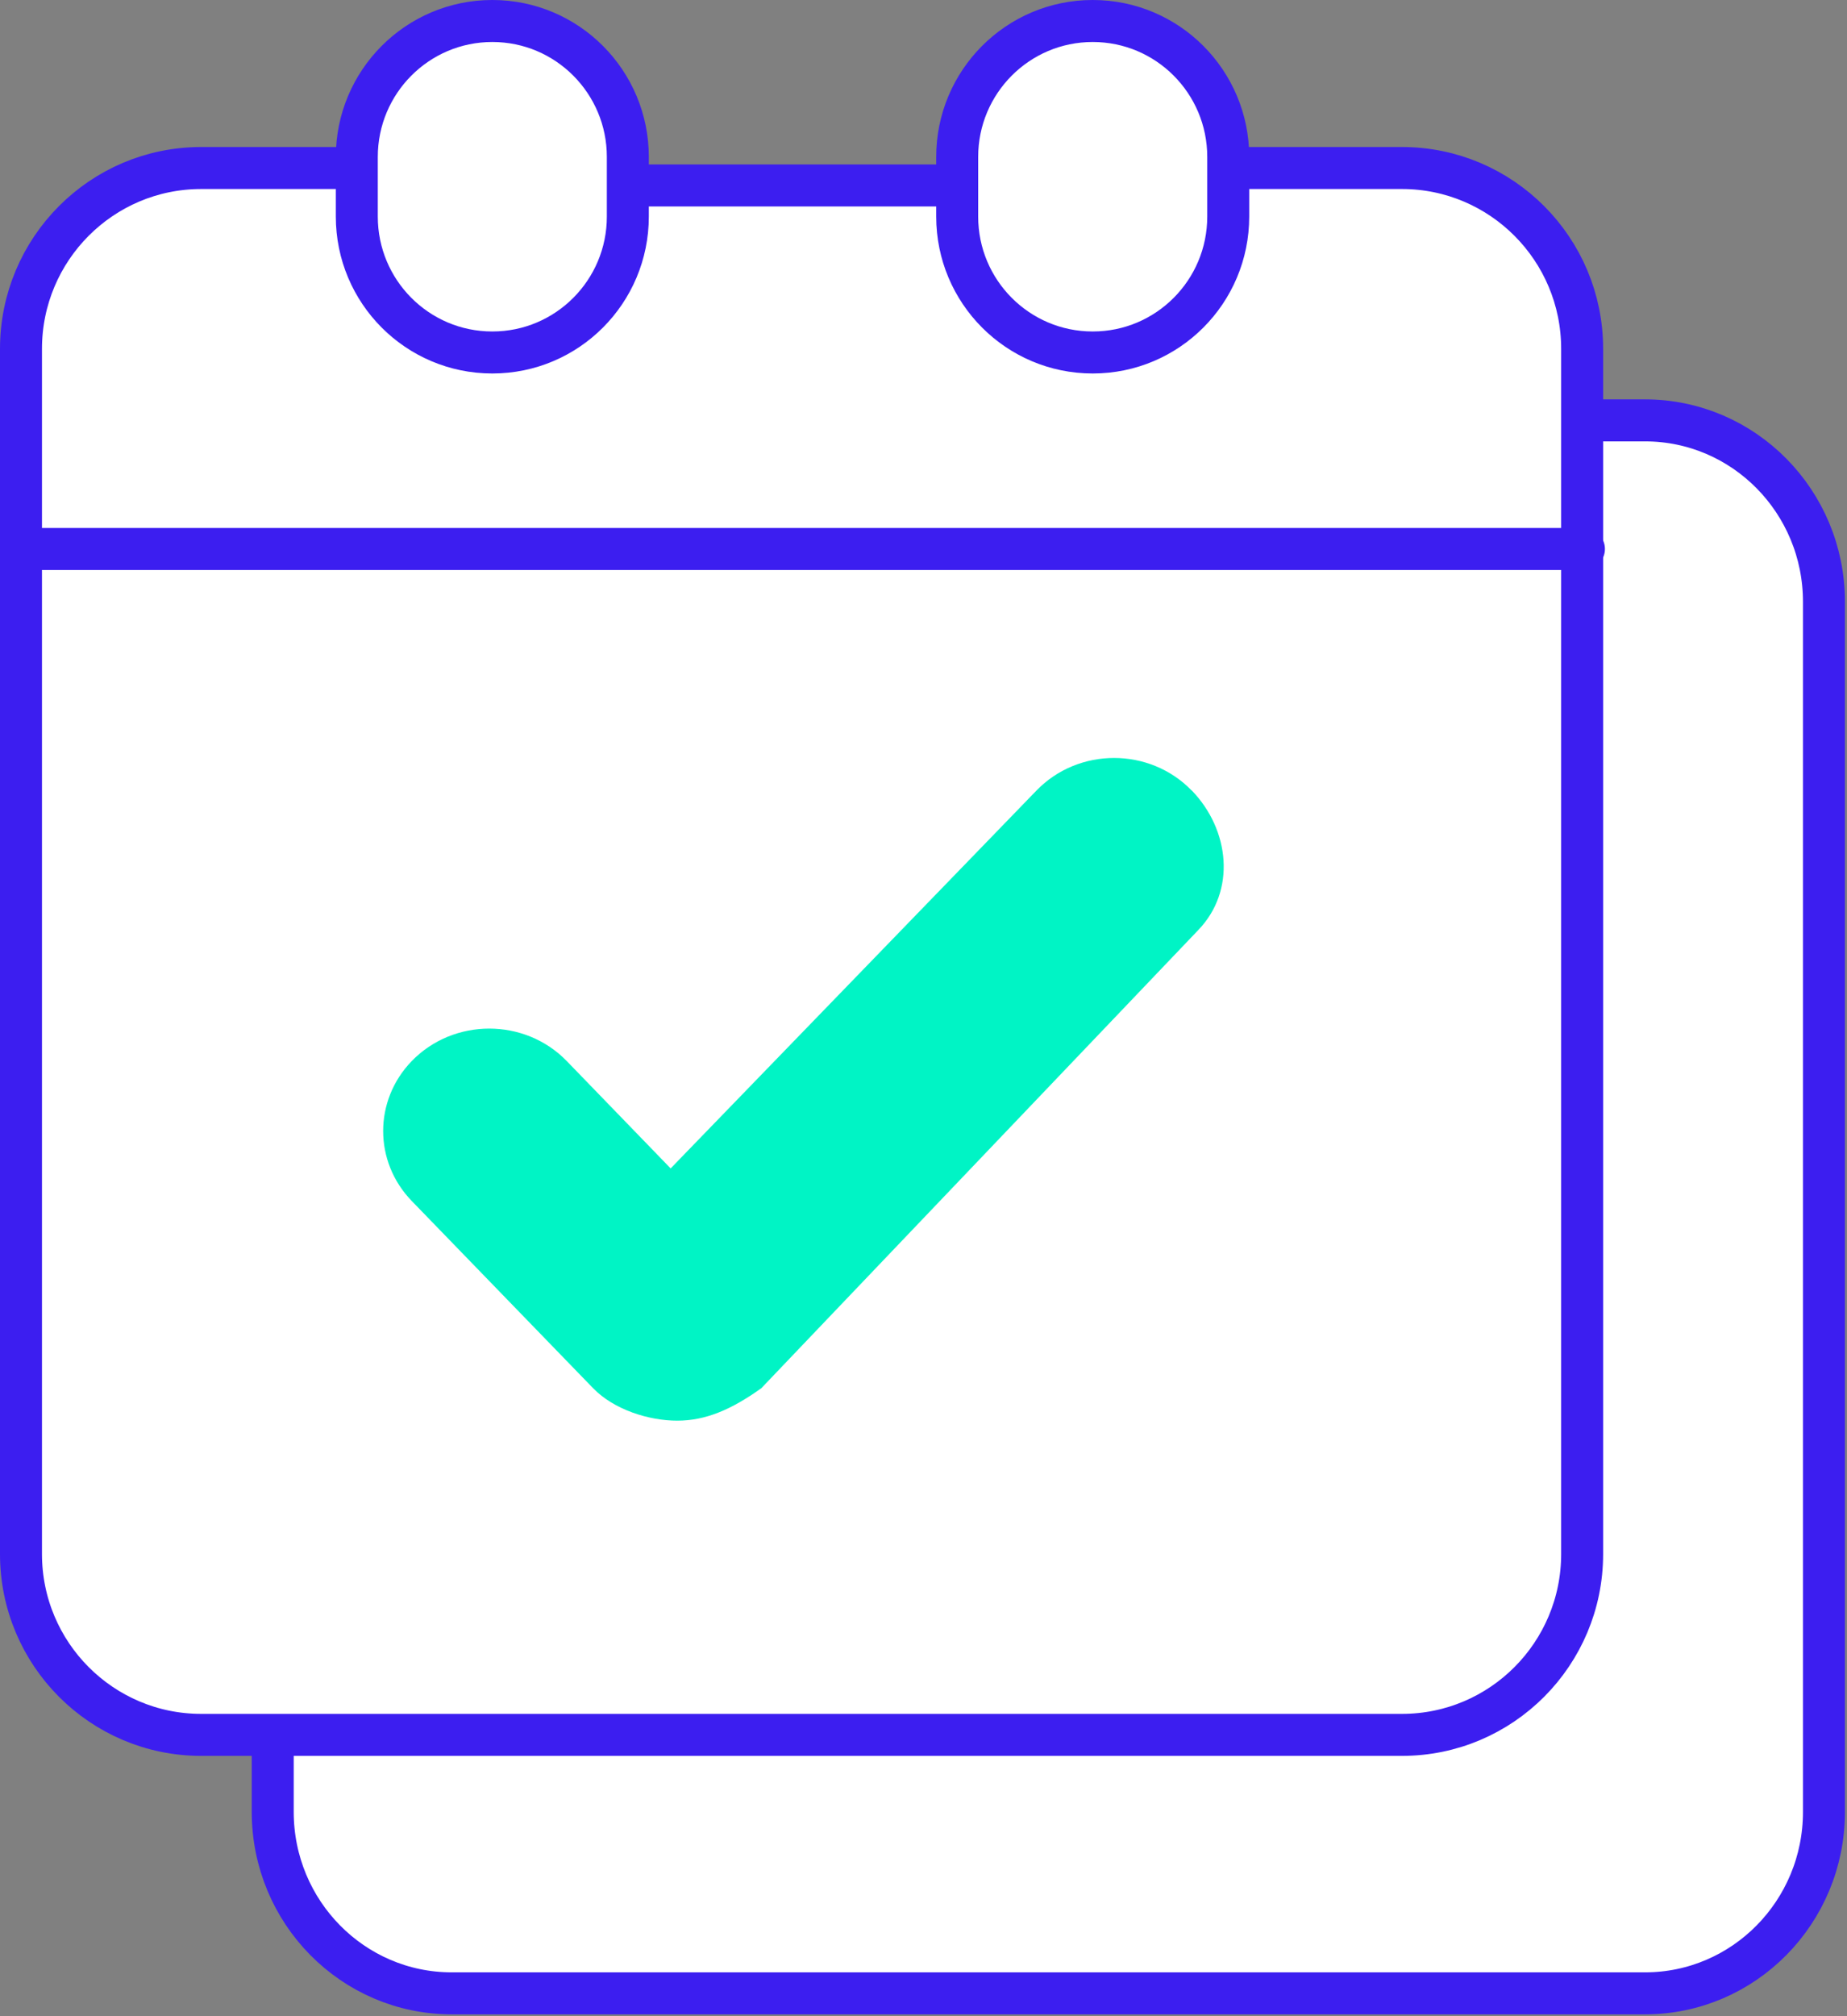
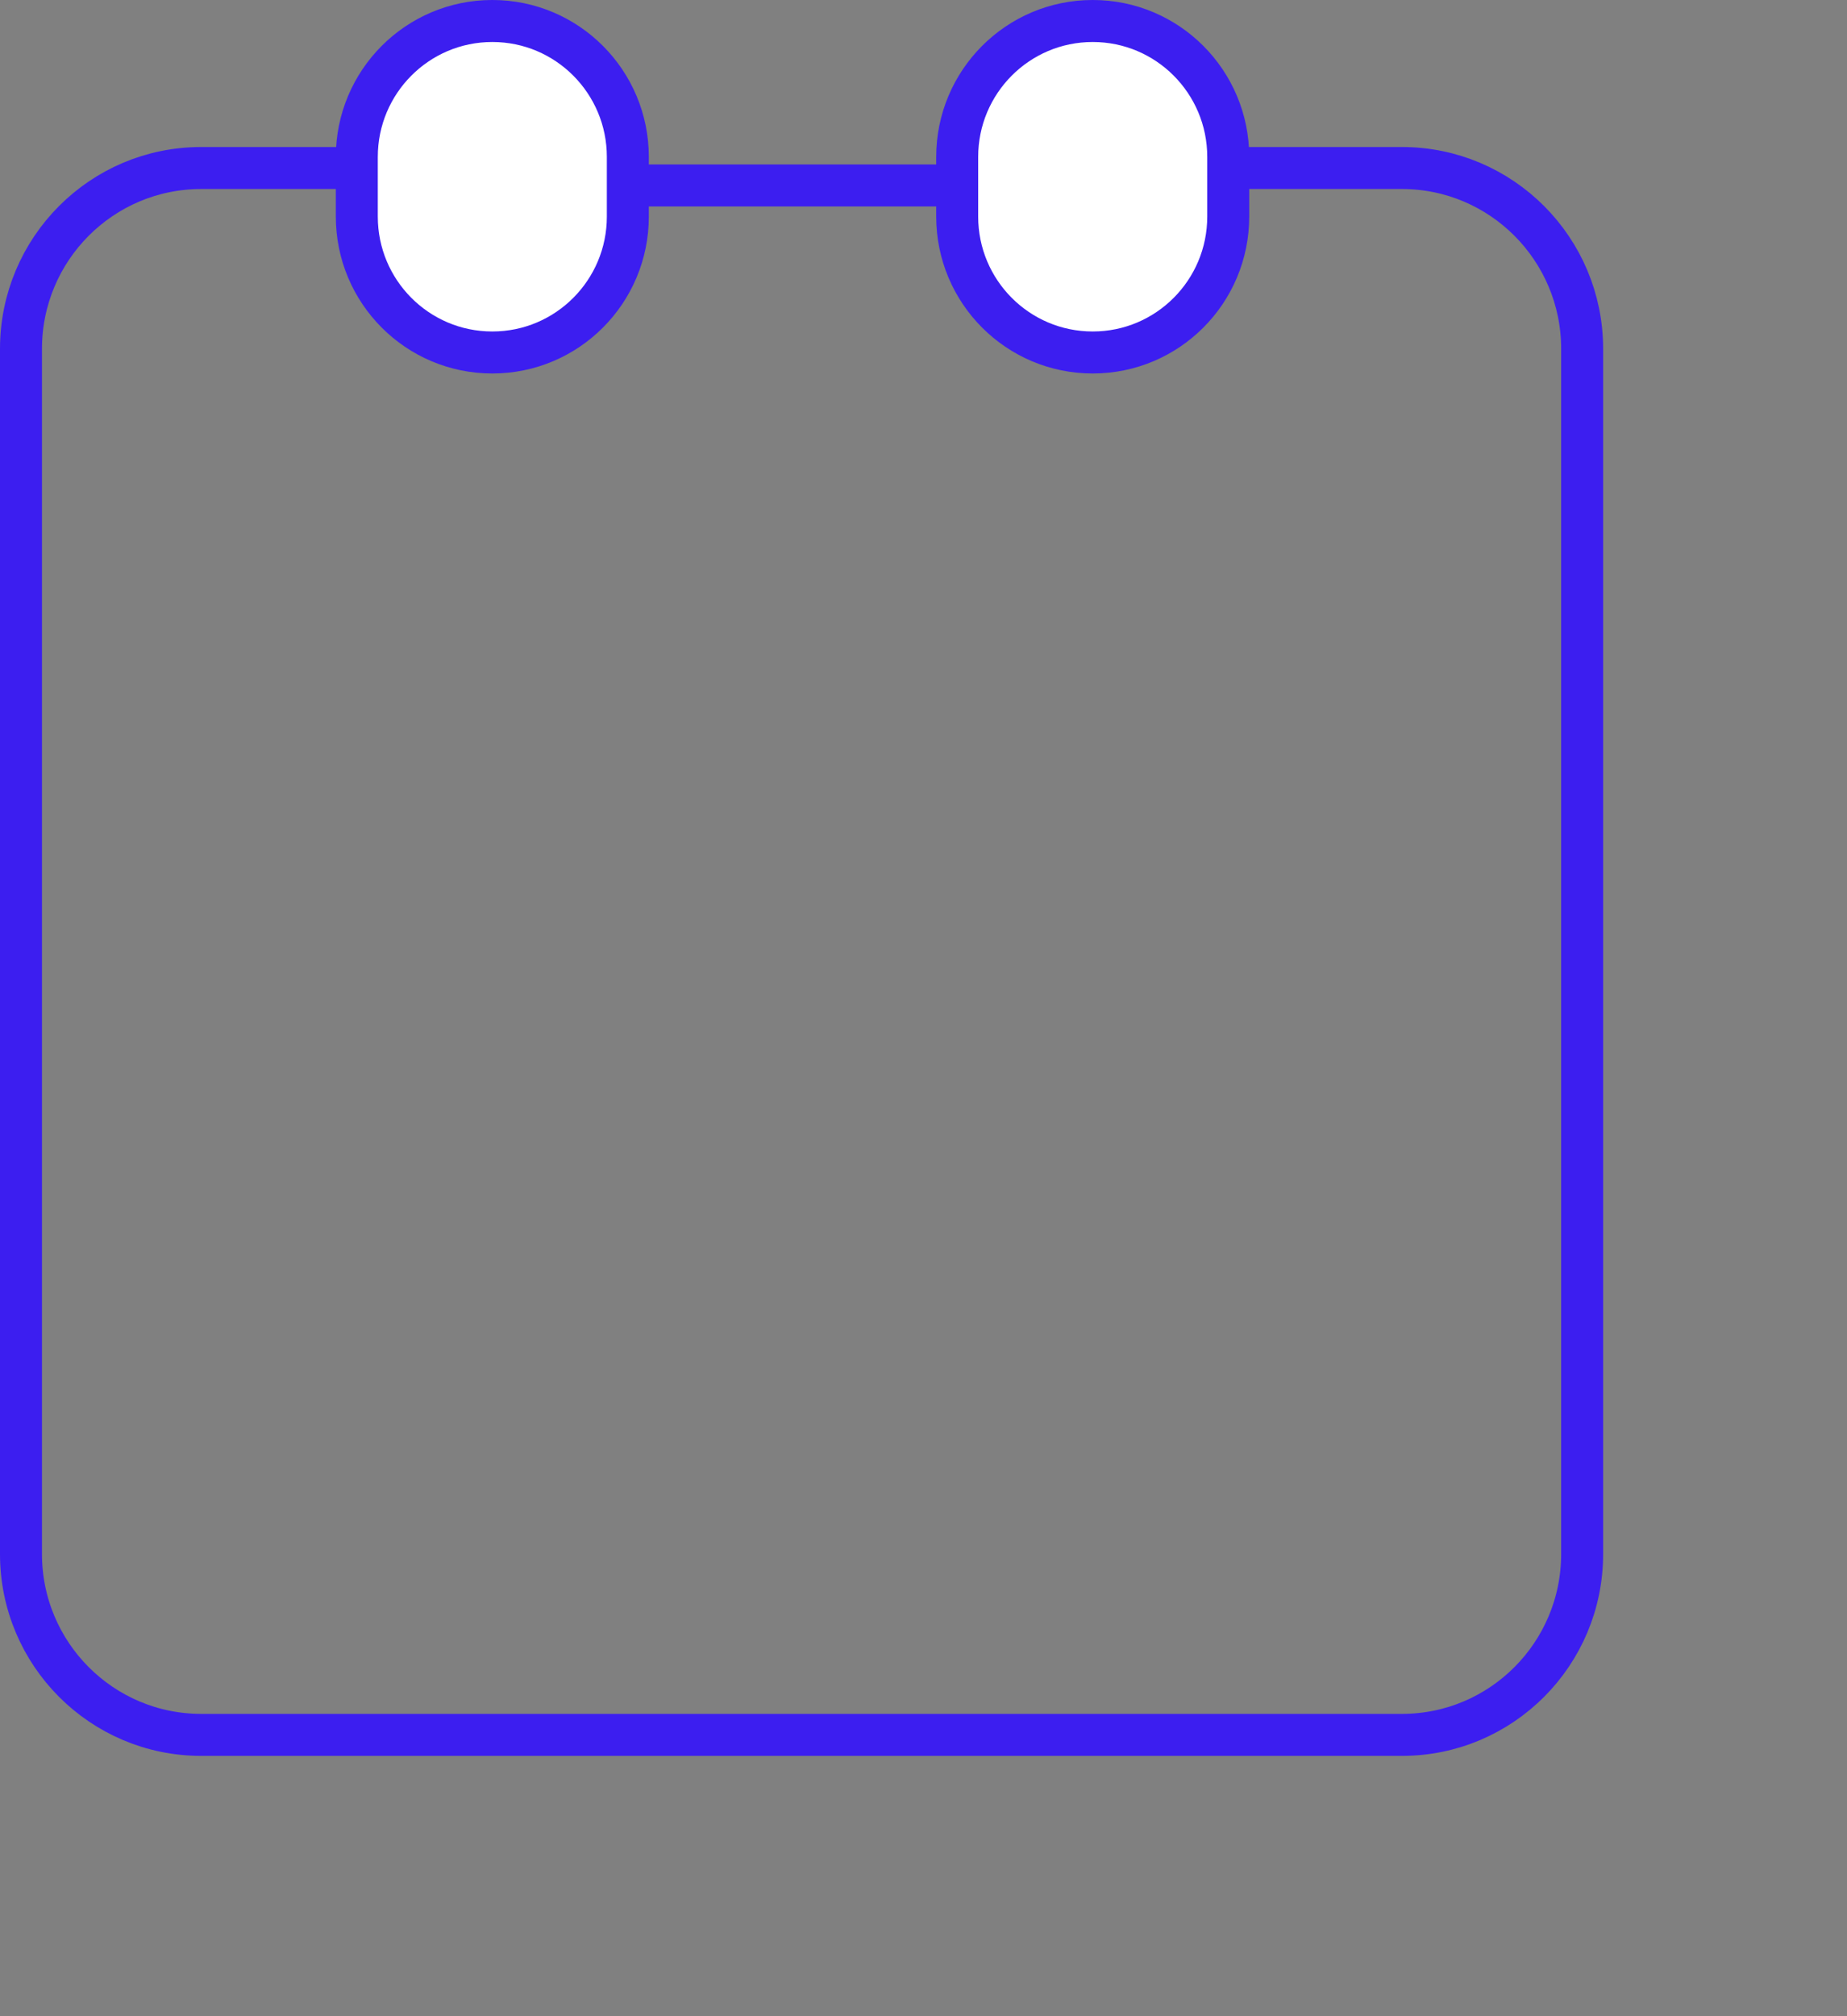
<svg xmlns="http://www.w3.org/2000/svg" width="88" height="96" viewBox="0 0 88 96" fill="none">
  <rect x="0" y="0" width="88" height="96" fill="#808080" stroke="none" />
  <g id="Group 196">
    <g id="Group 193">
      <g id="Vector">
-         <path d="M12.994 83.434V86.272C12.994 91.045 16.814 94.912 21.521 94.912H78.376C83.083 94.912 86.902 91.045 86.902 86.272V28.655C86.902 23.883 83.083 20.016 78.376 20.016H75.458" fill="white" />
-         <path d="M12.994 83.434V86.272C12.994 91.045 16.814 94.912 21.521 94.912H78.376C83.083 94.912 86.902 91.045 86.902 86.272V28.655C86.902 23.883 83.083 20.016 78.376 20.016H75.458" stroke="#3C1EF0" stroke-width="2" stroke-miterlimit="10" stroke-linecap="round" />
-       </g>
+         </g>
      <g id="Group">
        <g id="Vector_2">
-           <path d="M58.212 8H66.796C71.532 8 75.381 11.853 75.381 16.61V73.994C75.381 78.745 71.54 82.605 66.796 82.605H9.585C4.849 82.605 1 78.752 1 73.994V16.61C1 11.86 4.841 8 9.585 8H16.736" fill="white" />
          <path d="M58.212 8H66.796C71.532 8 75.381 11.853 75.381 16.61V73.994C75.381 78.745 71.54 82.605 66.796 82.605H9.585C4.849 82.605 1 78.752 1 73.994V16.61C1 11.86 4.841 8 9.585 8H16.736" stroke="#3C1EF0" stroke-width="2" stroke-miterlimit="10" stroke-linecap="round" />
        </g>
        <path id="Vector_3" d="M29.697 8.83H45.433" stroke="#3C1EF0" stroke-width="2" stroke-miterlimit="10" stroke-linecap="round" />
      </g>
-       <path id="Vector_4" d="M75.466 26.139H1.092" stroke="#3C1EF0" stroke-width="2" stroke-miterlimit="10" stroke-linecap="round" />
-       <path id="Vector_5" d="M56.776 37.639C54.775 35.574 51.385 35.574 49.384 37.639L31.953 55.633L27.006 50.525C25.005 48.46 21.615 48.46 19.614 50.525C17.803 52.401 17.803 55.305 19.614 57.18L28.257 66.097C29.254 67.126 30.92 67.644 32.266 67.644C33.612 67.644 34.834 67.126 36.275 66.097L57.089 44.286C58.9 42.411 58.595 39.507 56.776 37.631V37.639Z" fill="#00F4C5" />
      <g id="Group_2">
        <path id="Vector_6" d="M23.46 1H23.453C19.889 1 17 3.898 17 7.472V10.311C17 13.886 19.889 16.783 23.453 16.783H23.46C27.024 16.783 29.913 13.886 29.913 10.311V7.472C29.913 3.898 27.024 1 23.46 1Z" fill="white" stroke="#3C1EF0" stroke-width="2" stroke-miterlimit="10" stroke-linecap="round" />
        <path id="Vector_7" d="M52.066 1H52.059C48.495 1 45.605 3.898 45.605 7.472V10.311C45.605 13.886 48.495 16.783 52.059 16.783H52.066C55.63 16.783 58.519 13.886 58.519 10.311V7.472C58.519 3.898 55.63 1 52.066 1Z" fill="white" stroke="#3C1EF0" stroke-width="2" stroke-miterlimit="10" stroke-linecap="round" />
      </g>
    </g>
  </g>
</svg>